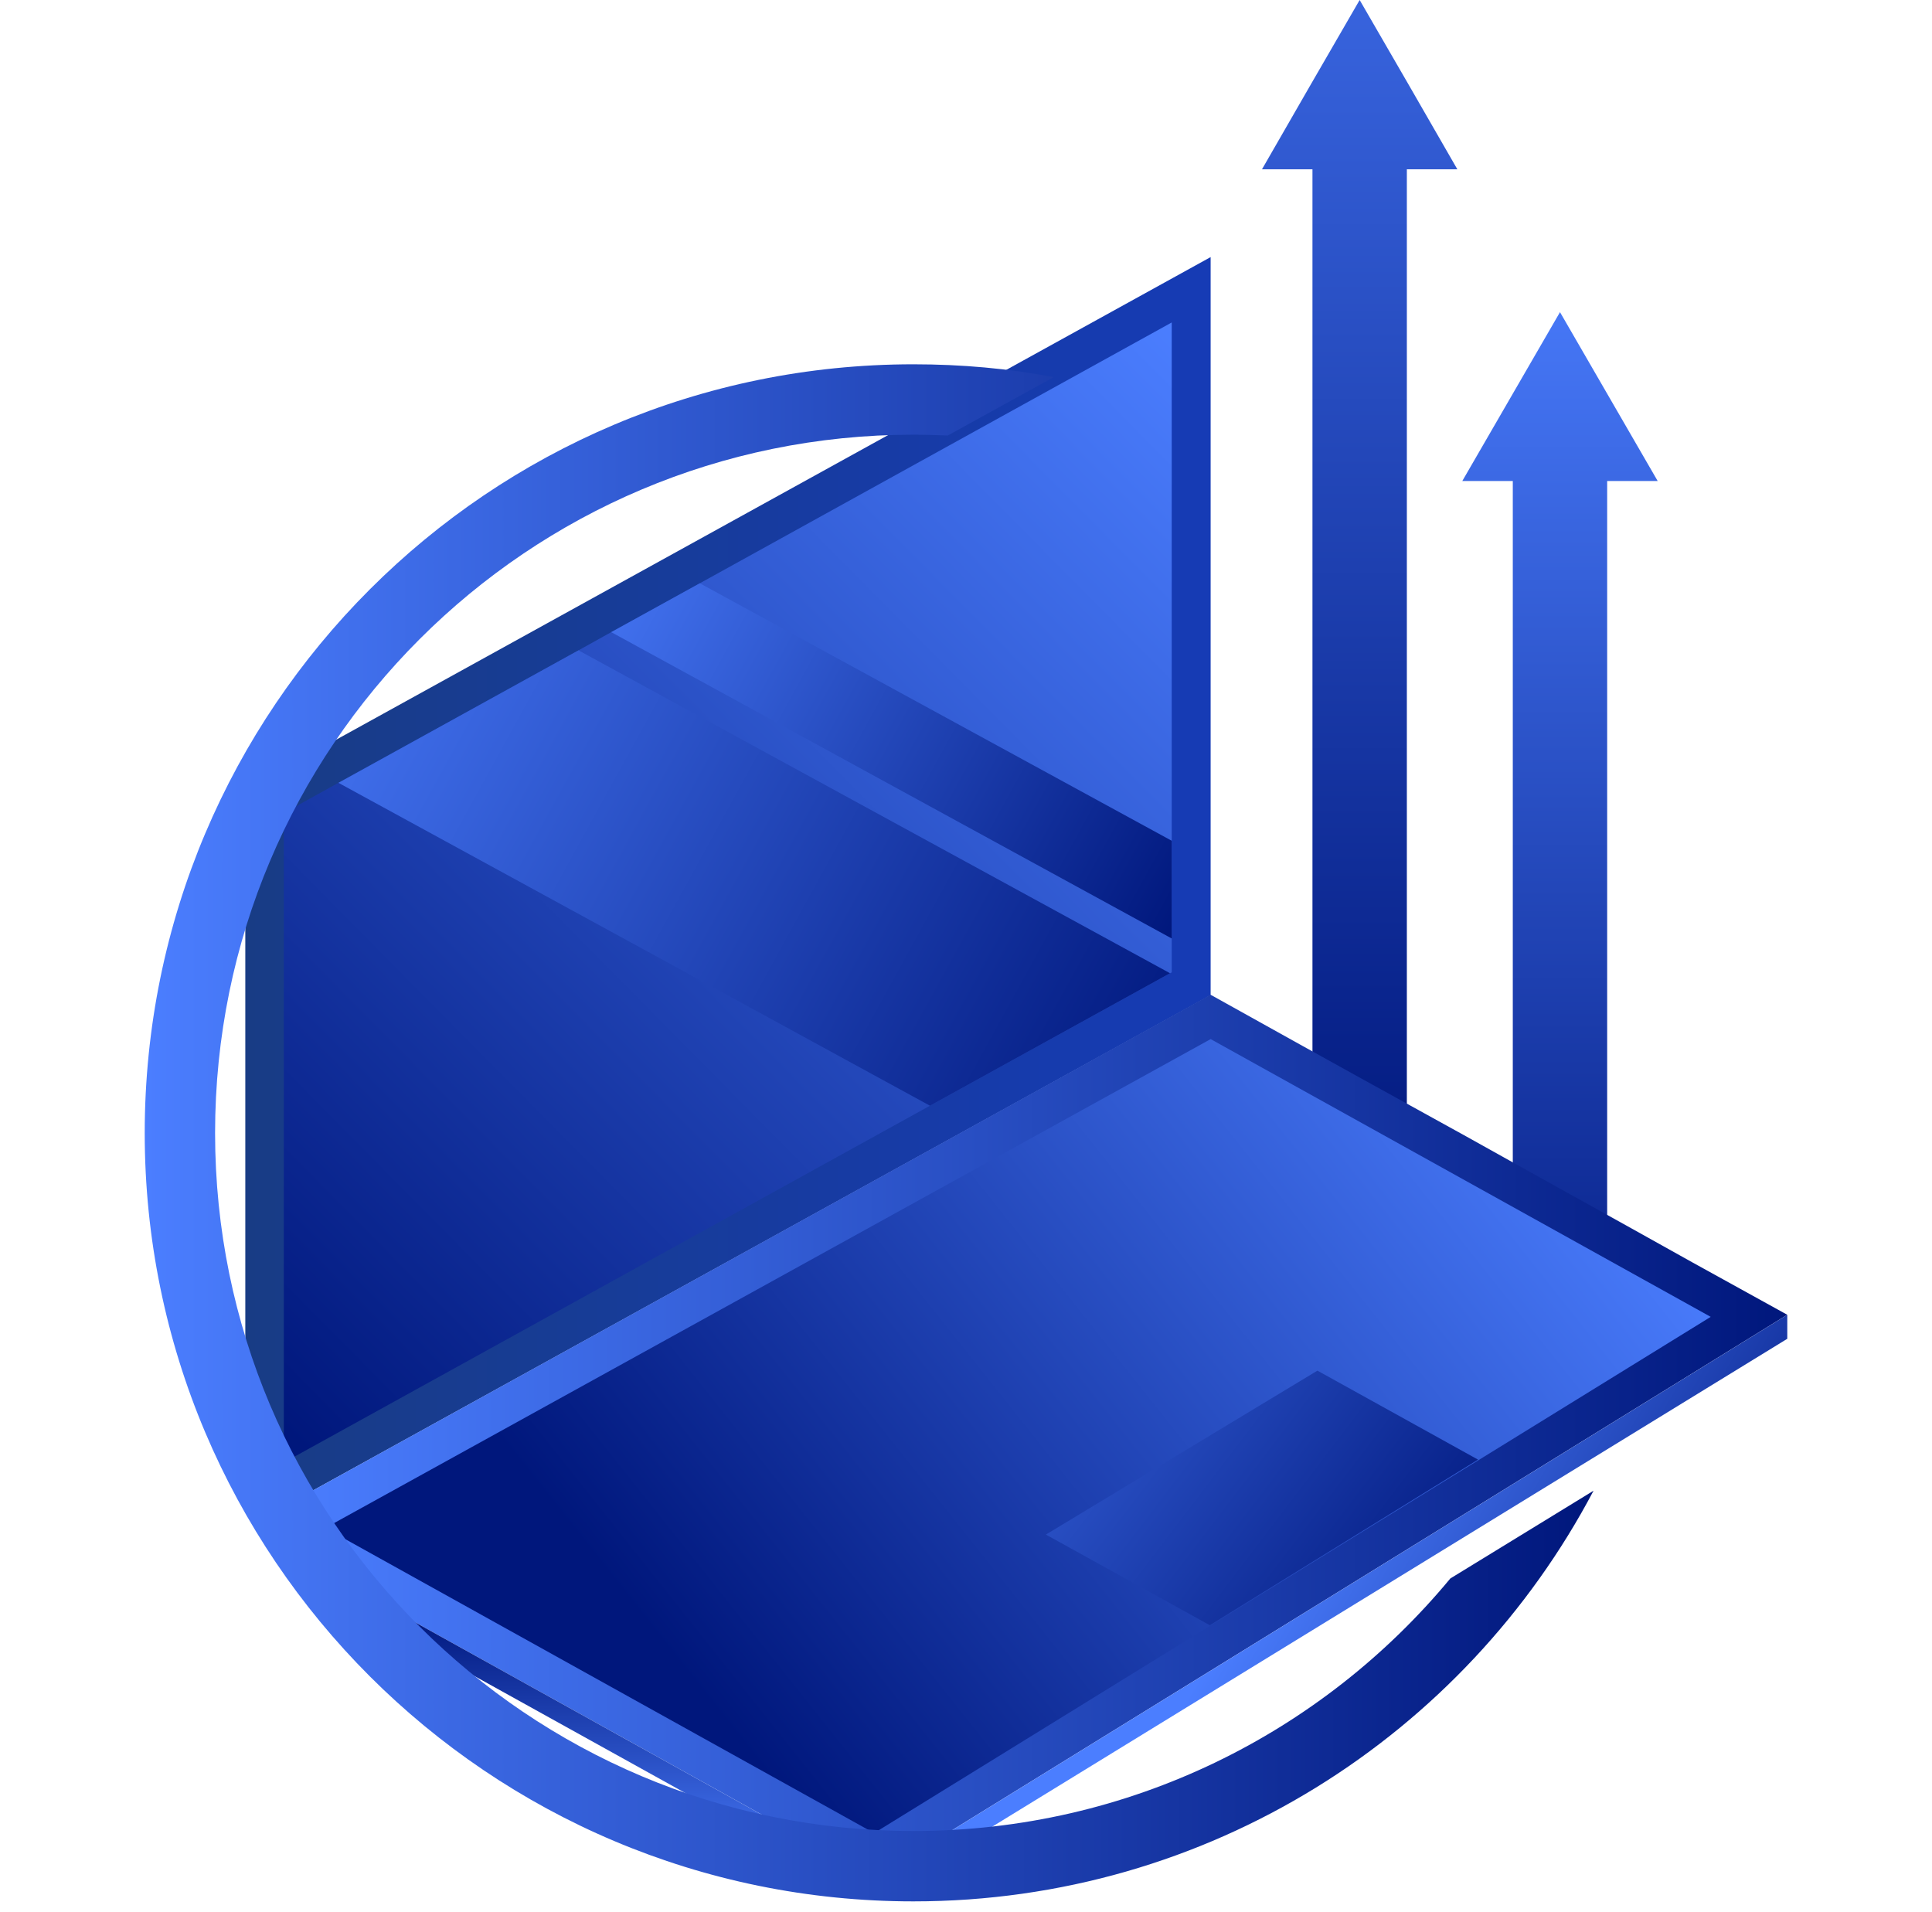
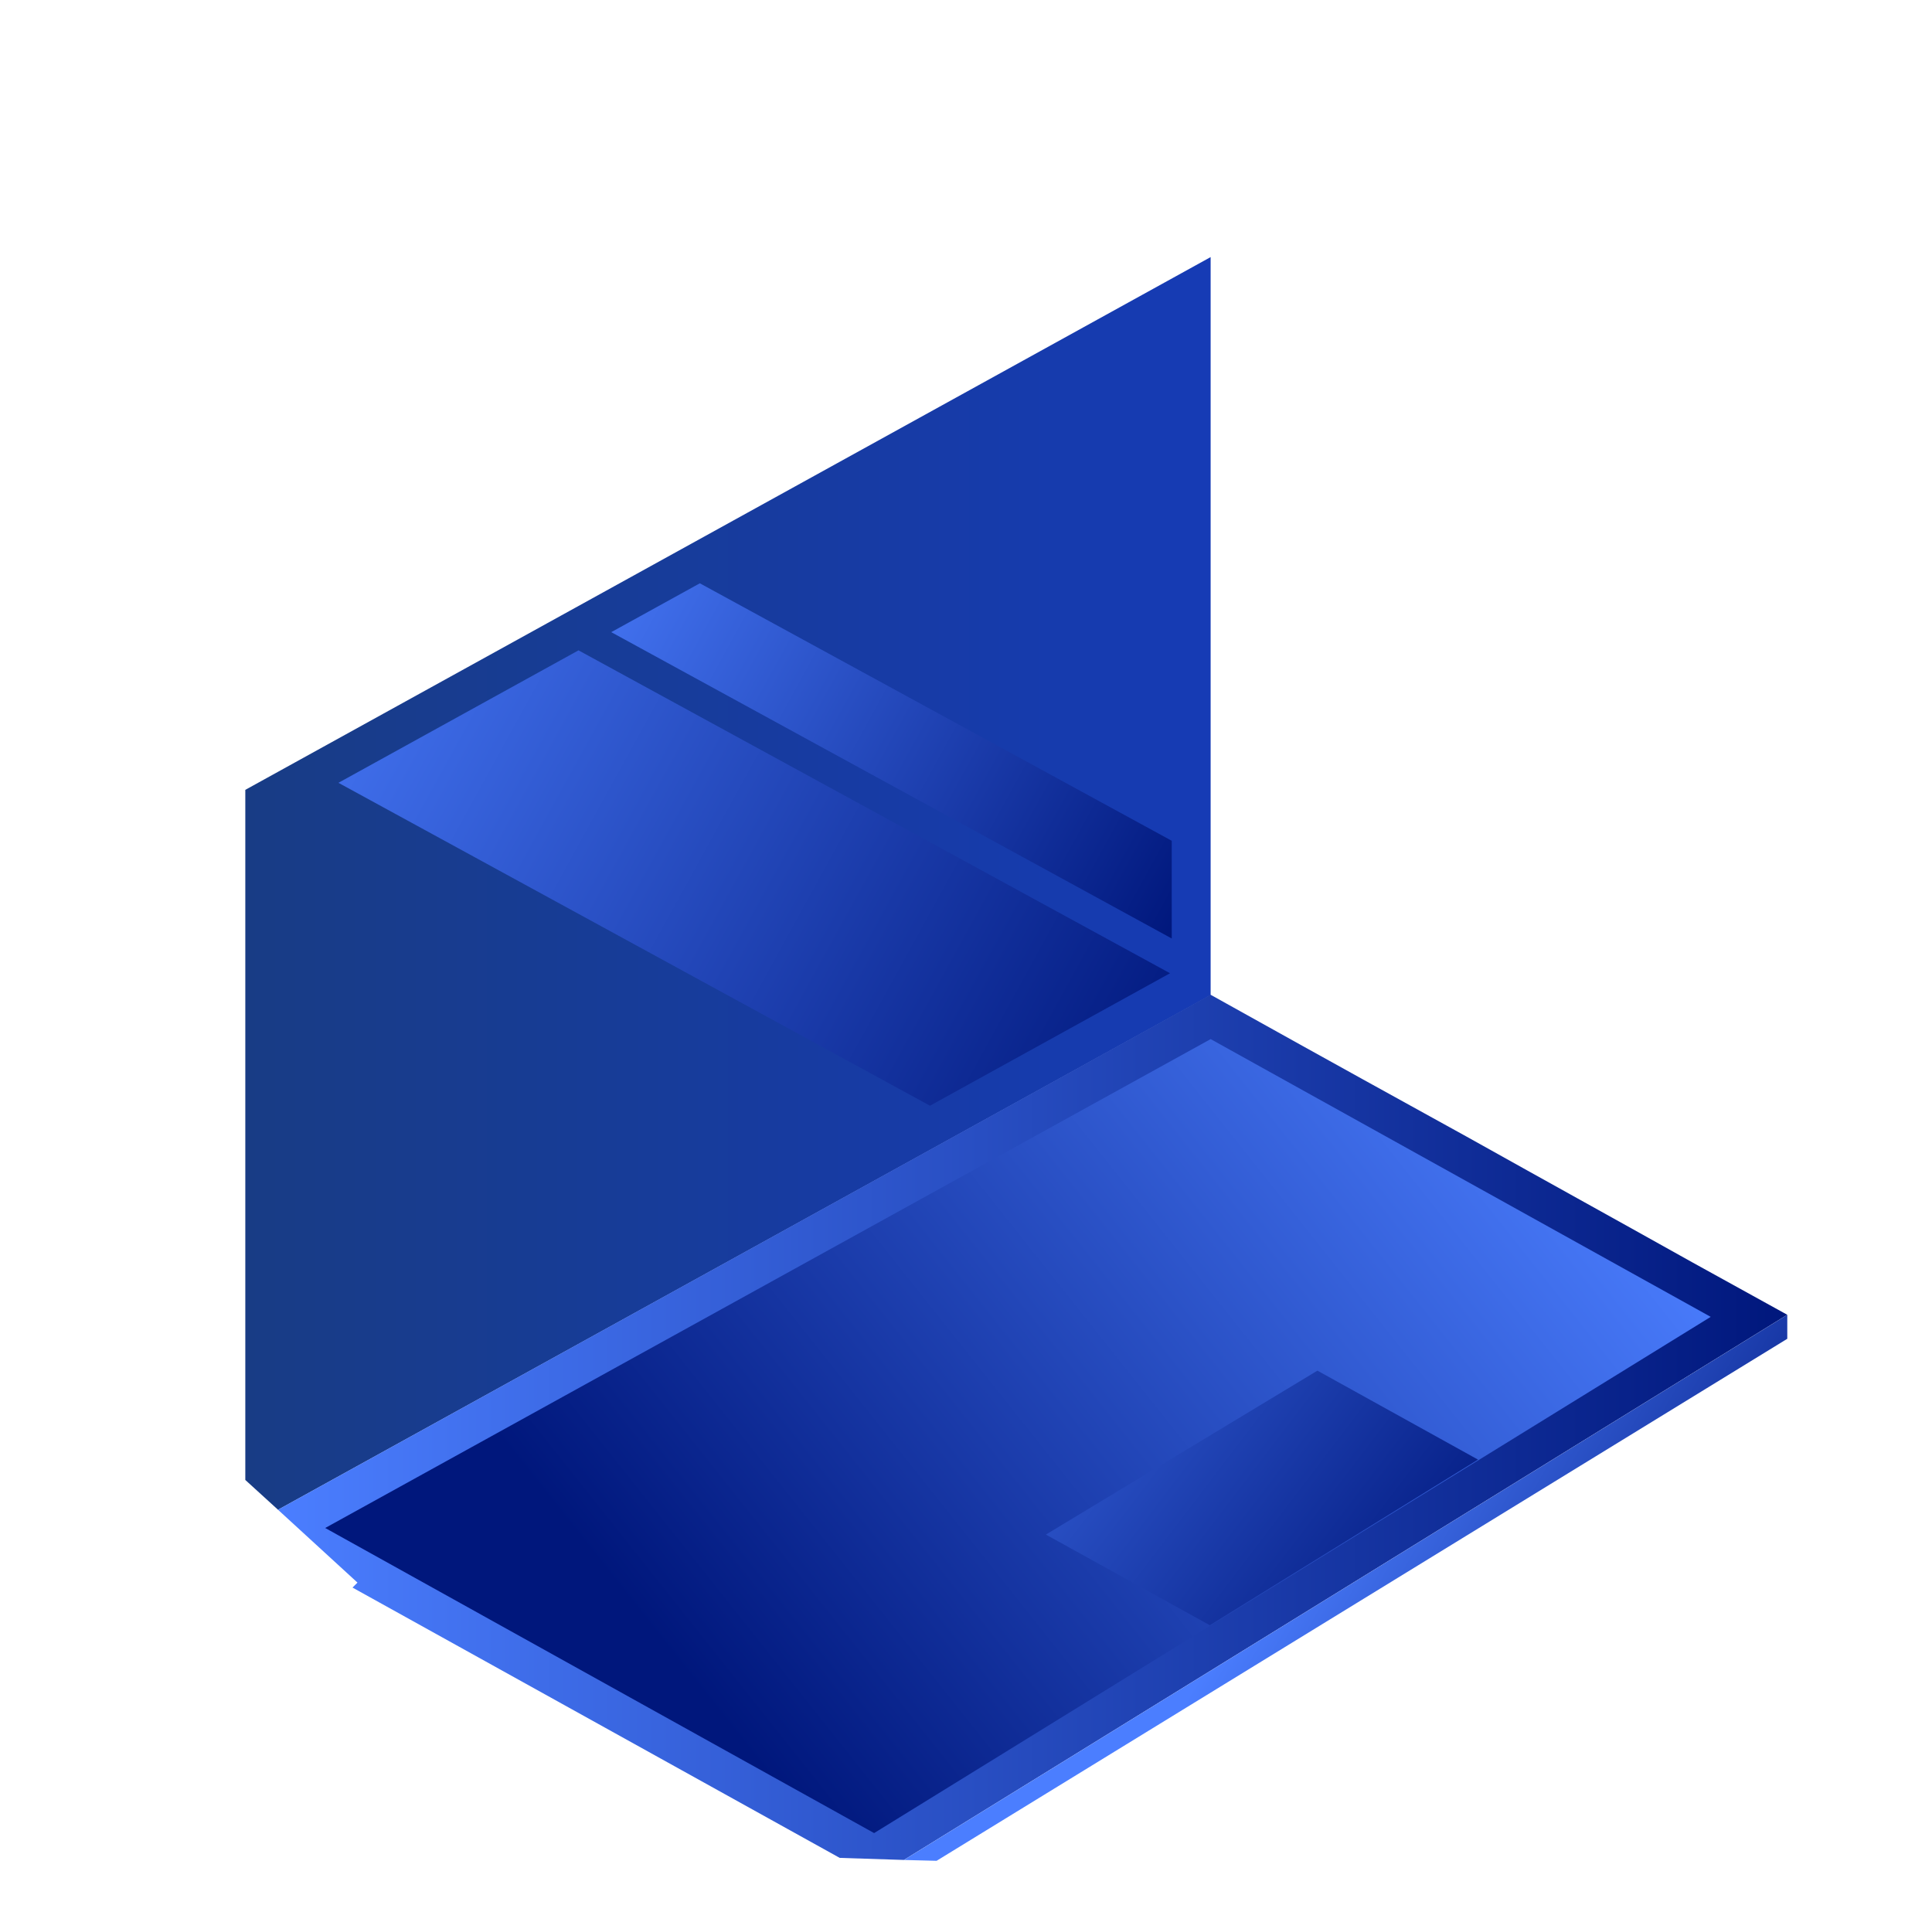
<svg xmlns="http://www.w3.org/2000/svg" width="98" height="97" viewBox="0 0 98 97" fill="none">
-   <path d="M71.446 4.283L68.968 0L66.49 4.283L64.013 8.588H66.574V62.09H71.362V8.588H73.924L71.446 4.283Z" fill="url(#paint0_linear_3307_660)" />
-   <path d="M81.607 20.115L79.13 15.832L76.652 20.115L74.174 24.398H76.736V68.955H81.523V24.398H84.085L81.607 20.115Z" fill="url(#paint1_linear_3307_660)" />
  <path d="M61.409 13.04V50.478L14.102 76.578L12.443 75.066V40.063L61.409 13.04Z" fill="url(#paint2_linear_3307_660)" />
-   <path d="M59.435 16.356V49.322L59.351 49.364L47.172 56.084L14.396 74.183V41.238L17.167 39.706L29.346 32.986L31.005 32.063L35.498 29.585L59.435 16.356Z" fill="url(#paint3_linear_3307_660)" />
  <path d="M90.658 66.688L45.849 94.341L42.595 94.236L17.881 80.525L18.133 80.273L14.101 76.577L61.408 50.456L66.049 53.039L69.156 54.761L74.406 57.659L77.492 59.38L82.742 62.299L85.828 64.021L90.658 66.688Z" fill="url(#paint4_linear_3307_660)" />
  <path d="M16.496 77.503L61.41 52.705L86.775 66.794L44.339 92.978L16.496 77.503Z" fill="url(#paint5_linear_3307_660)" />
  <path d="M53.052 77.837L66.826 69.522L74.973 74.036L61.367 82.435L53.052 77.837Z" fill="url(#paint6_linear_3307_660)" />
-   <path d="M42.595 94.237L40.58 94.174L17.189 81.197L17.881 80.525L42.595 94.237Z" fill="url(#paint7_linear_3307_660)" />
  <path d="M90.659 66.689V67.906L47.509 94.384L45.851 94.342L90.659 66.689Z" fill="url(#paint8_linear_3307_660)" />
  <path style="mix-blend-mode:screen" d="M59.35 49.365L47.172 56.084L17.166 39.706L29.345 32.987L59.35 49.365Z" fill="url(#paint9_linear_3307_660)" />
  <path style="mix-blend-mode:screen" d="M59.436 42.646V46.888V47.602L31.005 32.064L35.499 29.586L59.436 42.646Z" fill="url(#paint10_linear_3307_660)" />
-   <path d="M46.333 92.872C26.764 92.872 10.91 77.019 10.91 57.47C10.91 37.901 26.764 22.048 46.333 22.048C46.921 22.048 47.488 22.069 48.076 22.09L53.451 19.129C51.142 18.688 48.769 18.478 46.333 18.478C24.79 18.478 7.341 35.927 7.341 57.47C7.341 78.993 24.79 96.442 46.333 96.442C61.304 96.442 74.302 88.001 80.832 75.612L73.567 80.064C67.079 87.896 57.294 92.872 46.333 92.872Z" fill="url(#paint11_linear_3307_660)" />
  <defs>
    <linearGradient id="paint0_linear_3307_660" x1="263.53" y1="-21.238" x2="263.53" y2="61.707" gradientUnits="userSpaceOnUse">
      <stop stop-color="#4B7EFFFF" />
      <stop offset="1" stop-color="#00177CFF" />
    </linearGradient>
    <linearGradient id="paint1_linear_3307_660" x1="221.629" y1="11.351" x2="221.629" y2="74.347" gradientUnits="userSpaceOnUse">
      <stop stop-color="#4B7EFFFF" />
      <stop offset="1" stop-color="#00177CFF" />
    </linearGradient>
    <linearGradient id="paint2_linear_3307_660" x1="12.437" y1="13.039" x2="61.404" y2="13.039" gradientUnits="userSpaceOnUse">
      <stop stop-color="#183C85FF" />
      <stop offset="1" stop-color="#163BB5FF" />
    </linearGradient>
    <linearGradient id="paint3_linear_3307_660" x1="95.639" y1="52.784" x2="44.753" y2="103.158" gradientUnits="userSpaceOnUse">
      <stop stop-color="#4B7EFFFF" />
      <stop offset="1" stop-color="#00177CFF" />
    </linearGradient>
    <linearGradient id="paint4_linear_3307_660" x1="14.099" y1="50.458" x2="90.653" y2="50.458" gradientUnits="userSpaceOnUse">
      <stop stop-color="#4B7EFFFF" />
      <stop offset="1" stop-color="#00177CFF" />
    </linearGradient>
    <linearGradient id="paint5_linear_3307_660" x1="92.153" y1="69.947" x2="49.706" y2="103.681" gradientUnits="userSpaceOnUse">
      <stop stop-color="#4B7EFFFF" />
      <stop offset="1" stop-color="#00177CFF" />
    </linearGradient>
    <linearGradient id="paint6_linear_3307_660" x1="48.918" y1="55.133" x2="77.804" y2="77.121" gradientUnits="userSpaceOnUse">
      <stop stop-color="#4B7EFFFF" />
      <stop offset="1" stop-color="#00177CFF" />
    </linearGradient>
    <linearGradient id="paint7_linear_3307_660" x1="26.183" y1="95.148" x2="26.183" y2="81.839" gradientUnits="userSpaceOnUse">
      <stop stop-color="#4B7EFFFF" />
      <stop offset="1" stop-color="#00177CFF" />
    </linearGradient>
    <linearGradient id="paint8_linear_3307_660" x1="72.927" y1="64.415" x2="94.494" y2="77.061" gradientUnits="userSpaceOnUse">
      <stop stop-color="#4B7EFFFF" />
      <stop offset="1" stop-color="#00177CFF" />
    </linearGradient>
    <linearGradient id="paint9_linear_3307_660" x1="18.459" y1="18.606" x2="65.745" y2="44.613" gradientUnits="userSpaceOnUse">
      <stop stop-color="#4B7EFFFF" />
      <stop offset="1" stop-color="#00177CFF" />
    </linearGradient>
    <linearGradient id="paint10_linear_3307_660" x1="32.09" y1="19.213" x2="65.116" y2="37.378" gradientUnits="userSpaceOnUse">
      <stop stop-color="#4B7EFFFF" />
      <stop offset="1" stop-color="#00177CFF" />
    </linearGradient>
    <linearGradient id="paint11_linear_3307_660" x1="7.345" y1="18.47" x2="80.832" y2="18.47" gradientUnits="userSpaceOnUse">
      <stop stop-color="#4B7EFFFF" />
      <stop offset="1" stop-color="#00177CFF" />
    </linearGradient>
  </defs>
</svg>